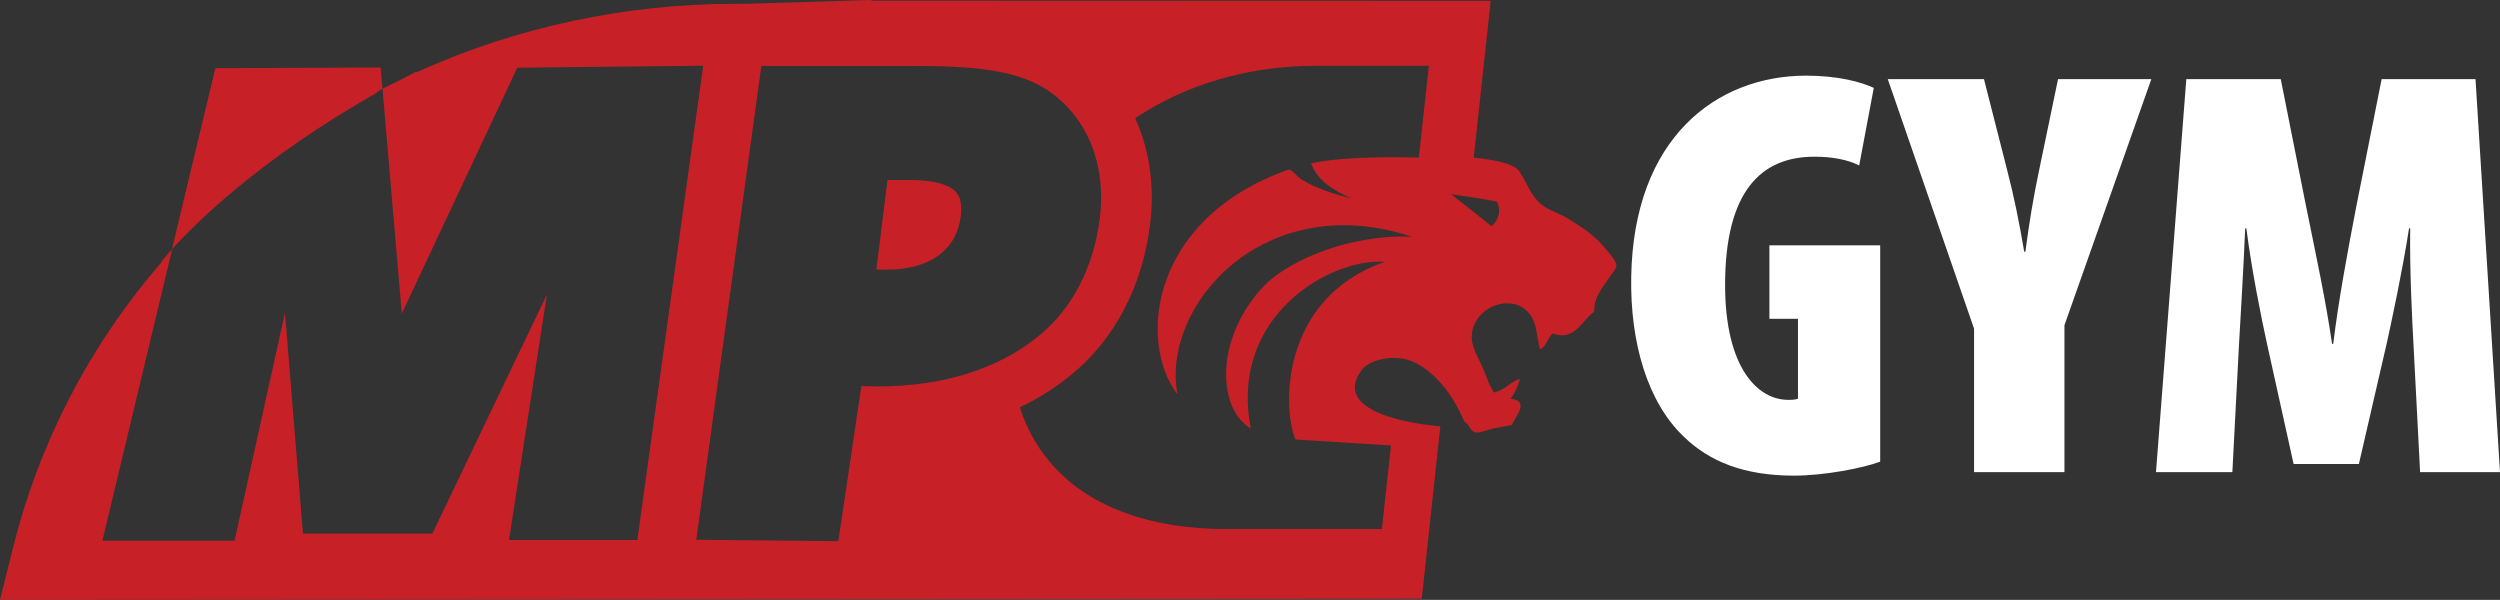
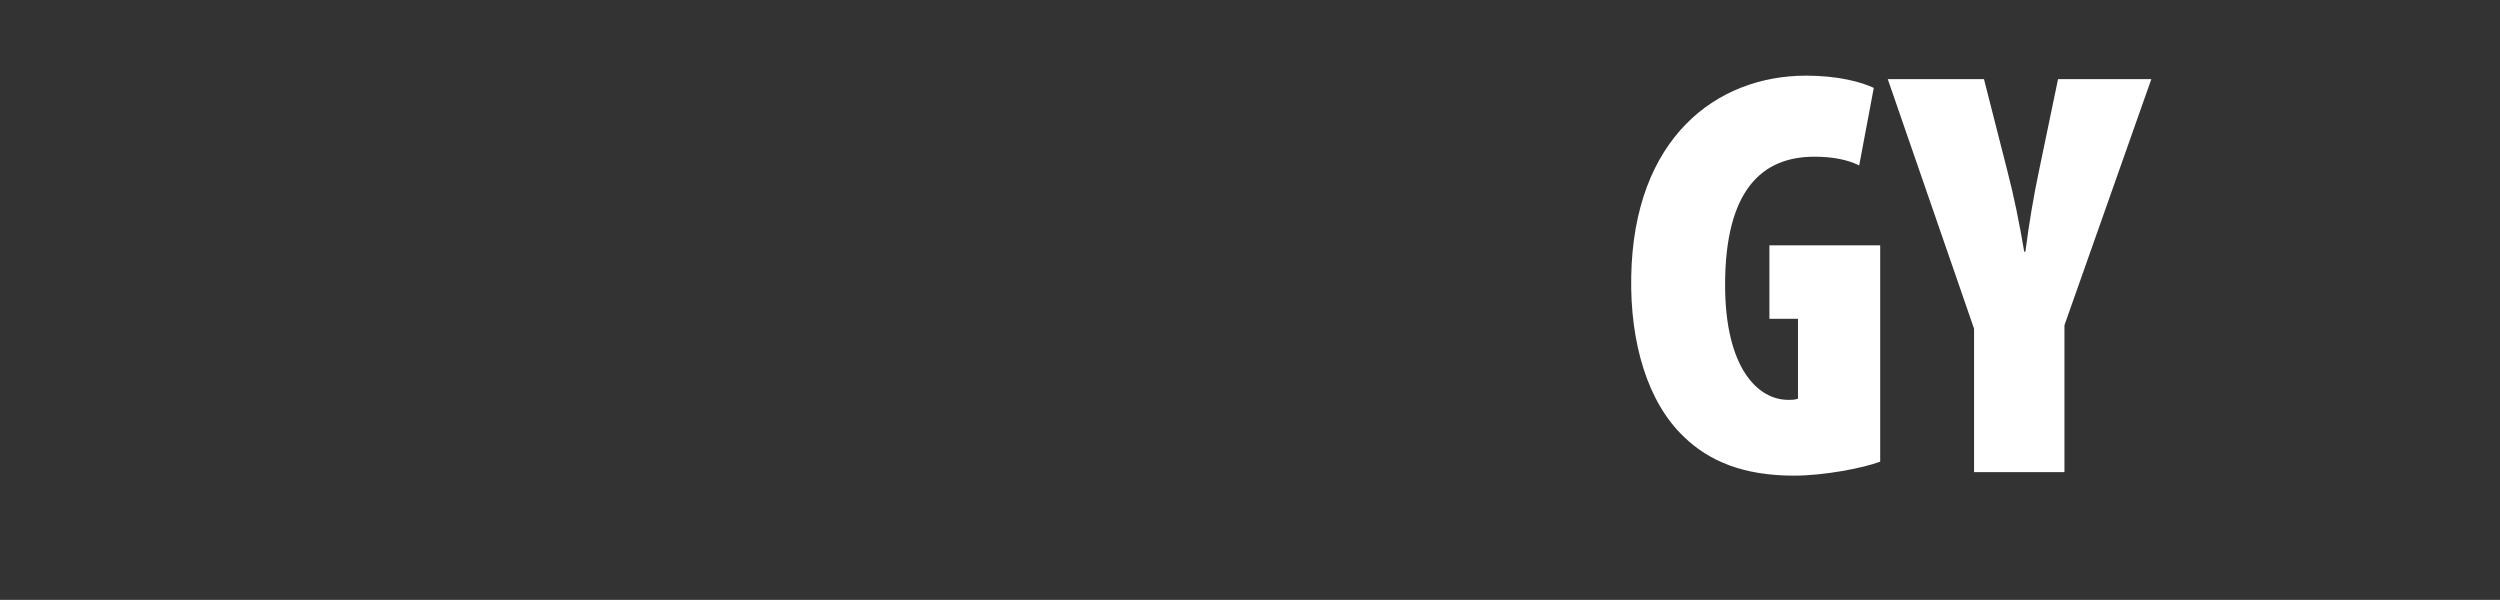
<svg xmlns="http://www.w3.org/2000/svg" id="a" viewBox="0 0 343.01 82.3">
  <rect x="0" y="0" width="343.01" height="82.3" fill="#333333" stroke="none" />
  <defs>
    <style>      .b {        fill: #c72127;      }      .b, .c {        stroke-width: 0px;      }      .c {        fill: #fff;      }    </style>
  </defs>
-   <path class="b" d="m146.99,51.4s-.02.02-.04.03c0,0,0,0-.02,0l.05-.04h0Zm73.03-17.59c-1.51-1.74-3.16-2.77-5.07-3.92-.97-.58-2.09-.93-3.02-1.52-1.96-1.25-2.41-3.44-3.6-5.04-.83-.86-3.12-1.4-6.13-1.7L204.53.12l-85.01-.03.09-.09-17.2.52h-1.47c-14.93,0-29.92,3.1-43.84,9.42-.02-.06-.03-.1-.02-.1-.64.33-1.26.66-1.88.99-.91.44-1.82.89-2.72,1.35l2.65,30.84,15.1-32.15.74-1.58,1.74-.02,20.55-.22,3.22-.03-.44,3.19-8.26,59.48-.33,2.4h-17.61l.49-3.2,4.71-30.48-14.96,31.22-.76,1.58h-17.75l-.21-2.55-2.26-27.74-6.43,29.08-.48,2.18H14.05l.82-3.42,8.75-36.56c-.97,1.06-1.44,1.67-1.44,1.67l-.04.14C12.1,47.62,5.27,61.08,1.77,75.23l-1.77,7.07,195.07-.14,2.55-23.67s-15.45-1.06-10.89-7.6c1.01-1.45,3.64-1.97,5.44-1.73,2.3.31,4.04,1.85,5.17,3.03,1.58,1.66,2.66,3.54,3.58,5.67.78.38.73,1.33,1.59,1.48.54.09,1.59-.39,2.41-.56.92-.19,1.77-.33,2.51-.47.49-1.18,2.52-3.36-.18-3.59.59-.76.99-1.72,1.32-2.74-1.41.42-2.07,1.57-3.6,1.87-.62-.92-.99-2.07-1.44-3.18-.59-1.45-1.64-2.9-1.6-4.53.12-4.1,5.74-6.19,8.05-2.91.92,1.31.85,2.91,1.3,4.71.93-.4,1.02-1.64,1.79-2.19,3,1.15,4-1.88,5.65-2.98-.02-2.2,1.24-3.35,2.15-4.78.36-.57.92-1.13.91-1.59,0-.63-1.22-1.95-1.75-2.56v-.03Zm-101.83,19.15l-2.81,18.9-.36,2.39-2.42-.02-13.92-.14-3.15-.03.43-3.12,8.17-59.49.33-2.4h21.14c9.24,0,15.42.74,19.66,4.49,0,0-.02-.02-.03-.03l.04.04h0c4.4,3.78,6.46,9.75,5.63,16.38-.83,6.72-3.79,12.44-8.33,16.12-5.5,4.55-13.16,6.97-22.12,6.97-.83,0-1.58-.02-2.26-.06h0Zm76.47-31.33s-9.51-.37-14.78.78c.9,2.44,3.14,3.7,5.52,4.83-2.61-.69-4.77-1.37-6.83-2.62-.71-.43-1.33-1.5-1.88-1.31-18.99,6.74-20.56,23.72-15.14,30.78-2.28-12.24,11.96-28.3,32.14-21.62-6.54-.26-13.57,1.82-18.26,5.07-3.31,2.29-6.34,6.92-7.04,11.63-.57,3.86.36,7.48,2.68,9.25.17.13.36.26.55.38-3.05-15.56,11.06-23.44,18.39-22.88-14.55,5.06-14.01,20.43-12.26,24.38l13.1.82-1.25,11.47h-21.26c-10.91,0-19.35-3.23-24.42-9.35-1.79-2.16-3.12-4.63-3.99-7.36,2.56-1.22,4.93-2.71,7.05-4.46,5.93-4.82,9.77-12.15,10.82-20.65.65-5.26-.09-10.24-2.05-14.55,6.88-4.6,15.43-7.2,24.89-7.2h15.41l-1.38,12.6h-.01Zm10,9.41l-5.55-4.39s4.02.54,6.27,1.01c.97,2.05-.72,3.37-.72,3.37h0ZM51.74,12.72v-.12c.46-.27.73-.42.73-.42h0l-.03-.36-.22-2.55h-2.56l-17.93.08h-2.18l-.51,2.13-5.44,22.7c3.27-3.6,12.24-12.49,28.12-21.46h.02Zm73.18,11.98h-3.15l-1.53,12.28c.42,0,.89.02,1.41.02,5.89,0,9.59-2.67,10.17-7.31.28-2.26-.42-3.06-.65-3.32-.96-1.09-3.12-1.67-6.25-1.67h0Z" />
  <g>
    <path class="c" d="m257.97,63.34c-2.32.88-7.68,1.92-11.84,1.92-6.8,0-11.6-1.92-15.12-5.36-4.96-4.72-7.36-12.88-7.2-21.92.32-19.04,11.68-27.6,24-27.6,4.4,0,7.6.88,9.28,1.68l-2,10.64c-1.6-.8-3.68-1.2-6.16-1.2-7.28,0-12.24,4.72-12.24,17.6,0,11.36,4.48,15.76,8.64,15.76.48,0,.96,0,1.36-.16v-10.96h-3.92v-10.08h15.2v29.68h0Z" />
    <path class="c" d="m270.85,64.78v-19.68l-11.84-34.24h13.2l3.2,12.56c.88,3.36,1.68,7.28,2.32,11.12h.16c.48-3.76,1.12-7.6,1.92-11.36l2.56-12.32h12.8l-11.92,33.76v20.16h-12.4Z" />
-     <path class="c" d="m331.17,47.82c-.24-4.32-.56-10.8-.48-16.48h-.16c-.88,5.68-2.32,12.4-3.04,15.68l-3.84,16.64h-8.96l-3.68-16.64c-.72-3.28-2.08-10-2.8-15.68h-.16c-.24,5.68-.64,12.16-.88,16.48l-.88,16.96h-10.48l4.16-53.92h12.96l3.44,17.28c1.36,6.72,2.72,12.96,3.6,19.04h.16c.72-5.92,1.92-12.4,3.2-19.04l3.44-17.28h12.88l3.36,53.92h-10.96l-.88-16.96Z" />
  </g>
</svg>